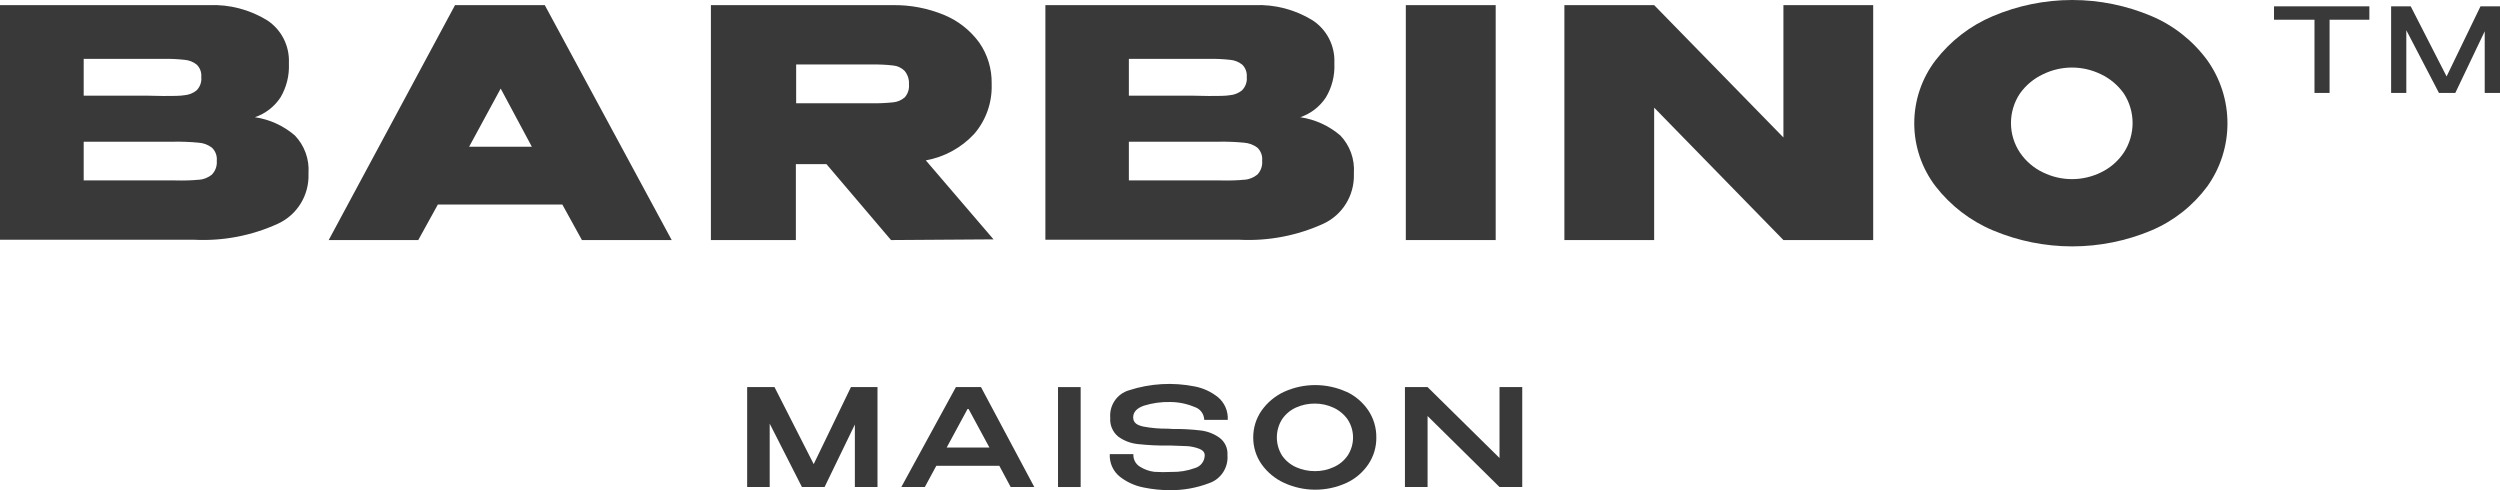
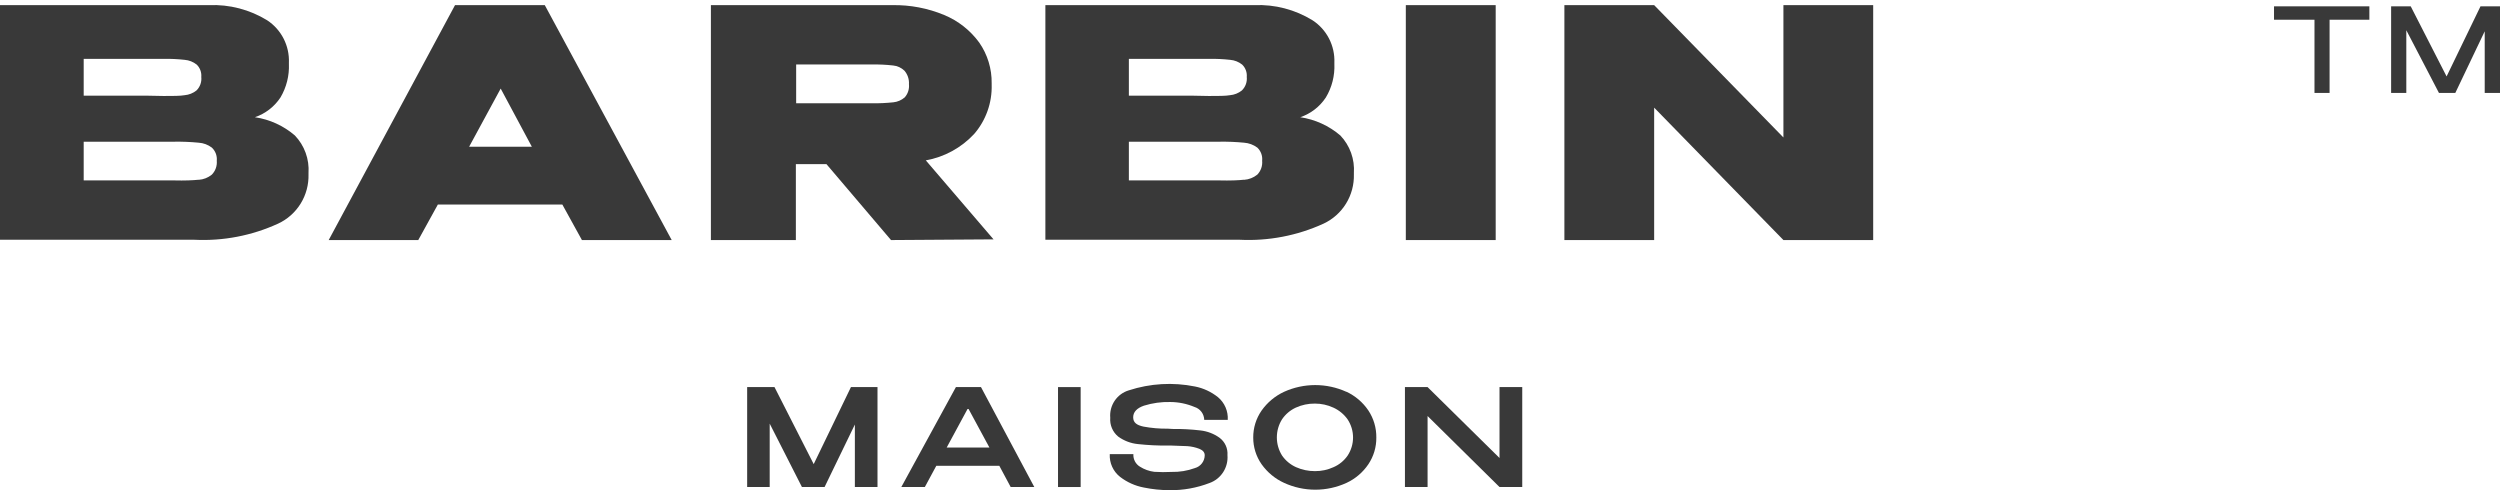
<svg xmlns="http://www.w3.org/2000/svg" width="816" height="160" viewBox="0 0 816 160" fill="none">
  <path d="M96.25 44.222C97.802 45.842 98.999 47.772 99.764 49.887C100.53 52.002 100.848 54.256 100.697 56.502V56.889C100.793 60.263 99.901 63.591 98.132 66.457C96.362 69.323 93.794 71.6 90.748 73.005C82.197 76.917 72.843 78.718 63.463 78.258H0V1.676H68.197C74.889 1.393 81.514 3.121 87.23 6.64C89.49 8.129 91.328 10.182 92.567 12.6C93.806 15.017 94.403 17.716 94.299 20.435V20.854C94.459 24.699 93.503 28.507 91.548 31.813C89.551 34.835 86.615 37.102 83.199 38.259C88.02 38.969 92.544 41.036 96.25 44.222ZM53.387 31.329C56.586 31.329 58.761 31.329 60.264 31.072C61.678 30.951 63.024 30.413 64.135 29.524C64.71 28.955 65.149 28.262 65.421 27.498C65.692 26.733 65.788 25.916 65.702 25.109C65.766 24.367 65.663 23.62 65.403 22.923C65.143 22.226 64.732 21.596 64.199 21.08C63.076 20.19 61.719 19.652 60.296 19.533C57.992 19.278 55.673 19.17 53.355 19.21H27.317V31.233H48.301L53.387 31.329ZM64.838 58.694C66.42 58.593 67.93 57.996 69.157 56.986C69.731 56.394 70.17 55.684 70.446 54.906C70.722 54.127 70.828 53.297 70.756 52.473C70.833 51.683 70.728 50.886 70.451 50.142C70.174 49.399 69.731 48.73 69.157 48.186C67.905 47.234 66.404 46.674 64.838 46.575C62.16 46.316 59.468 46.209 56.778 46.252H27.317V58.887H56.746C60.328 58.984 63.015 58.855 64.838 58.662V58.694Z" fill="#393939" />
  <path d="M219.242 78.355H189.941L183.544 66.752H142.92L136.522 78.355H107.286L148.518 1.676H177.818L219.242 78.355ZM163.424 28.912L153.124 47.896H173.596L163.424 28.912Z" fill="#393939" />
  <path d="M290.83 78.355L269.75 53.569H259.77V78.355H232.037V1.676H291.278C297.077 1.575 302.836 2.672 308.199 4.9C312.75 6.788 316.7 9.898 319.619 13.892C322.332 17.787 323.754 22.446 323.681 27.204V27.623C323.854 33.529 321.81 39.285 317.955 43.738C313.759 48.248 308.226 51.267 302.185 52.344L324.289 78.129L290.83 78.355ZM295.212 23.078C294.203 22.101 292.895 21.499 291.502 21.37C289.165 21.109 286.815 21.002 284.464 21.047H281.266C279.123 21.047 272.021 21.047 259.866 21.047V33.715H284.56C286.91 33.744 289.26 33.637 291.598 33.392C292.969 33.251 294.265 32.689 295.308 31.781C295.819 31.201 296.205 30.52 296.442 29.782C296.679 29.045 296.761 28.265 296.684 27.494C296.786 25.884 296.258 24.299 295.212 23.078Z" fill="#393939" />
  <path d="M437.492 44.222C439.038 45.845 440.229 47.776 440.99 49.891C441.75 52.006 442.062 54.258 441.907 56.502V56.889C442.002 60.258 441.113 63.582 439.35 66.447C437.587 69.312 435.028 71.592 431.991 73.005C423.427 76.914 414.064 78.715 404.673 78.258H341.21V1.676H409.407C416.1 1.389 422.726 3.117 428.44 6.64C430.708 8.123 432.555 10.174 433.799 12.592C435.044 15.01 435.644 17.713 435.541 20.435V20.854C435.707 24.704 434.738 28.516 432.758 31.813C430.762 34.835 427.825 37.102 424.41 38.259C429.238 38.977 433.77 41.042 437.492 44.222ZM394.597 31.329C397.796 31.329 399.971 31.329 401.475 31.072C402.888 30.951 404.234 30.413 405.345 29.524C405.926 28.958 406.371 28.267 406.648 27.502C406.925 26.737 407.027 25.919 406.944 25.109C407.008 24.367 406.906 23.62 406.645 22.923C406.385 22.226 405.974 21.596 405.441 21.08C404.319 20.19 402.962 19.652 401.539 19.533C399.234 19.277 396.915 19.169 394.597 19.21H368.463V31.233H389.447L394.597 31.329ZM406.049 58.694C407.638 58.587 409.157 57.991 410.399 56.986C410.967 56.391 411.401 55.681 411.671 54.902C411.942 54.123 412.043 53.295 411.966 52.473C412.05 51.685 411.951 50.889 411.68 50.145C411.408 49.402 410.97 48.732 410.399 48.186C409.132 47.24 407.622 46.681 406.049 46.575C403.37 46.316 400.679 46.208 397.988 46.252H368.463V58.887H397.892C401.571 58.984 404.257 58.855 406.049 58.662V58.694Z" fill="#393939" />
  <path d="M488.193 78.355H458.86V1.676H488.193V78.355Z" fill="#393939" />
  <path d="M582.108 44.867V1.676H611.408V78.355H582.108L539.916 35.133V78.355H510.616V1.676H539.916L582.108 44.867ZM539.916 78.355H510.616V1.676L539.916 78.355Z" fill="#393939" />
-   <path d="M702.253 5.254C709.495 8.321 715.782 13.298 720.453 19.662C724.738 25.661 727.043 32.866 727.043 40.258C727.043 47.649 724.738 54.854 720.453 60.853C715.76 67.18 709.477 72.131 702.253 75.196C694.054 78.645 685.259 80.421 676.375 80.421C667.491 80.421 658.695 78.645 650.497 75.196C643.124 72.096 636.669 67.134 631.752 60.789C627.252 54.899 624.812 47.675 624.812 40.241C624.812 32.808 627.252 25.584 631.752 19.694C636.659 13.331 643.116 8.356 650.497 5.254C658.69 1.786 667.488 0 676.375 0C685.262 0 694.059 1.786 702.253 5.254ZM685.747 56.276C688.758 54.837 691.332 52.611 693.2 49.83C695.078 46.96 696.079 43.598 696.079 40.161C696.079 36.723 695.078 33.361 693.2 30.491C691.288 27.799 688.722 25.645 685.747 24.238C682.802 22.796 679.57 22.046 676.295 22.046C673.02 22.046 669.788 22.796 666.842 24.238C663.844 25.636 661.255 27.79 659.325 30.491C657.407 33.346 656.382 36.714 656.382 40.161C656.382 43.608 657.407 46.976 659.325 49.83C661.218 52.614 663.813 54.839 666.842 56.276C669.788 57.719 673.02 58.468 676.295 58.468C679.57 58.468 682.802 57.719 685.747 56.276Z" fill="#393939" />
  <path d="M773.361 2.063V6.447H760.374V30.33H755.448V6.447H742.237V2.063H773.361ZM742.237 6.35V2.063H773.361L742.237 6.35Z" fill="#393939" />
  <path d="M816 2.063V30.33H811.01V10.218L801.414 30.33H796.072L785.42 9.863V30.33H780.462V2.063H786.859L798.567 24.948L809.635 2.063H816Z" fill="#393939" />
  <path d="M286.416 126.348V158.966H279.027V138.563L269.142 158.966H261.753L251.229 138.273V158.966H243.872V126.348H252.797L265.592 151.488L277.747 126.348H286.416Z" fill="#393939" />
  <path d="M337.596 158.966H329.887L326.176 152.036H305.608L301.866 158.966H294.189L312.006 126.348H320.194L337.596 158.966ZM315.972 133.181L308.999 146.073H322.945L315.972 133.181Z" fill="#393939" />
  <path d="M352.726 158.966H345.337V126.348H352.726V158.966Z" fill="#393939" />
  <path d="M382.73 140.014C385.776 139.98 388.821 140.142 391.846 140.497C394.083 140.747 396.219 141.568 398.052 142.882C398.925 143.529 399.621 144.389 400.075 145.382C400.528 146.374 400.723 147.466 400.643 148.555C400.799 150.504 400.313 152.451 399.261 154.094C398.208 155.737 396.648 156.985 394.821 157.644C390.647 159.254 386.207 160.052 381.738 159.997C378.913 159.984 376.095 159.692 373.326 159.127C370.511 158.592 367.86 157.4 365.585 155.646C364.475 154.773 363.591 153.644 363.006 152.353C362.421 151.063 362.154 149.65 362.226 148.233H369.935C369.885 149.048 370.059 149.861 370.437 150.583C370.815 151.305 371.382 151.908 372.078 152.326C373.493 153.225 375.088 153.797 376.748 154.002C378.623 154.122 380.502 154.133 382.378 154.035C384.982 154.099 387.575 153.672 390.023 152.777C390.931 152.526 391.734 151.986 392.31 151.236C392.887 150.486 393.207 149.568 393.222 148.62C393.222 147.653 392.646 146.976 391.462 146.492C390.211 146.011 388.896 145.718 387.56 145.622C386.121 145.622 384.361 145.461 382.346 145.429H381.386C378.042 145.47 374.699 145.309 371.374 144.945C369.065 144.709 366.859 143.864 364.977 142.496C364.085 141.763 363.383 140.823 362.932 139.756C362.48 138.689 362.293 137.528 362.386 136.372C362.216 134.405 362.725 132.44 363.826 130.807C364.927 129.175 366.554 127.975 368.432 127.411C375.415 125.138 382.859 124.705 390.055 126.154C392.79 126.697 395.356 127.891 397.54 129.635C398.614 130.53 399.464 131.668 400.02 132.956C400.576 134.244 400.822 135.646 400.739 137.049H393.062C393.04 136.094 392.719 135.172 392.144 134.413C391.57 133.654 390.771 133.099 389.863 132.826C387.369 131.779 384.696 131.232 381.994 131.215C379.081 131.142 376.175 131.544 373.39 132.407C371.055 133.213 369.871 134.502 369.871 136.211C369.871 137.919 370.991 138.757 373.23 139.24C375.846 139.726 378.503 139.953 381.163 139.917L382.73 140.014Z" fill="#393939" />
  <path d="M439.476 127.863C442.371 129.212 444.848 131.328 446.641 133.987C448.37 136.599 449.274 139.678 449.232 142.818C449.268 145.917 448.364 148.953 446.641 151.521C444.858 154.168 442.391 156.274 439.508 157.612C436.308 159.077 432.834 159.835 429.32 159.835C425.805 159.835 422.331 159.077 419.132 157.612C416.189 156.27 413.651 154.169 411.775 151.521C409.993 148.975 409.042 145.933 409.056 142.818C409.033 139.672 409.983 136.596 411.775 134.019C413.645 131.369 416.17 129.258 419.1 127.895C422.302 126.44 425.775 125.688 429.288 125.688C432.801 125.688 436.273 126.44 439.476 127.895V127.863ZM435.253 152.487C437.109 151.689 438.705 150.383 439.859 148.716C441.018 146.965 441.635 144.907 441.635 142.802C441.635 140.697 441.018 138.639 439.859 136.887C438.677 135.218 437.077 133.895 435.221 133.052C433.325 132.174 431.262 131.723 429.176 131.73C427.026 131.709 424.897 132.16 422.938 133.052C421.132 133.889 419.584 135.203 418.46 136.855C417.352 138.626 416.764 140.676 416.764 142.77C416.764 144.863 417.352 146.914 418.46 148.684C419.61 150.35 421.193 151.665 423.034 152.487C424.979 153.349 427.083 153.789 429.208 153.777C431.292 153.796 433.355 153.356 435.253 152.487Z" fill="#393939" />
  <path d="M489.44 149.49V126.348H496.861V158.966H489.44L465.961 135.792V158.966H458.572V126.348H465.961L489.44 149.49ZM465.961 158.966H458.572V126.348L465.961 158.966Z" fill="#393939" />
</svg>